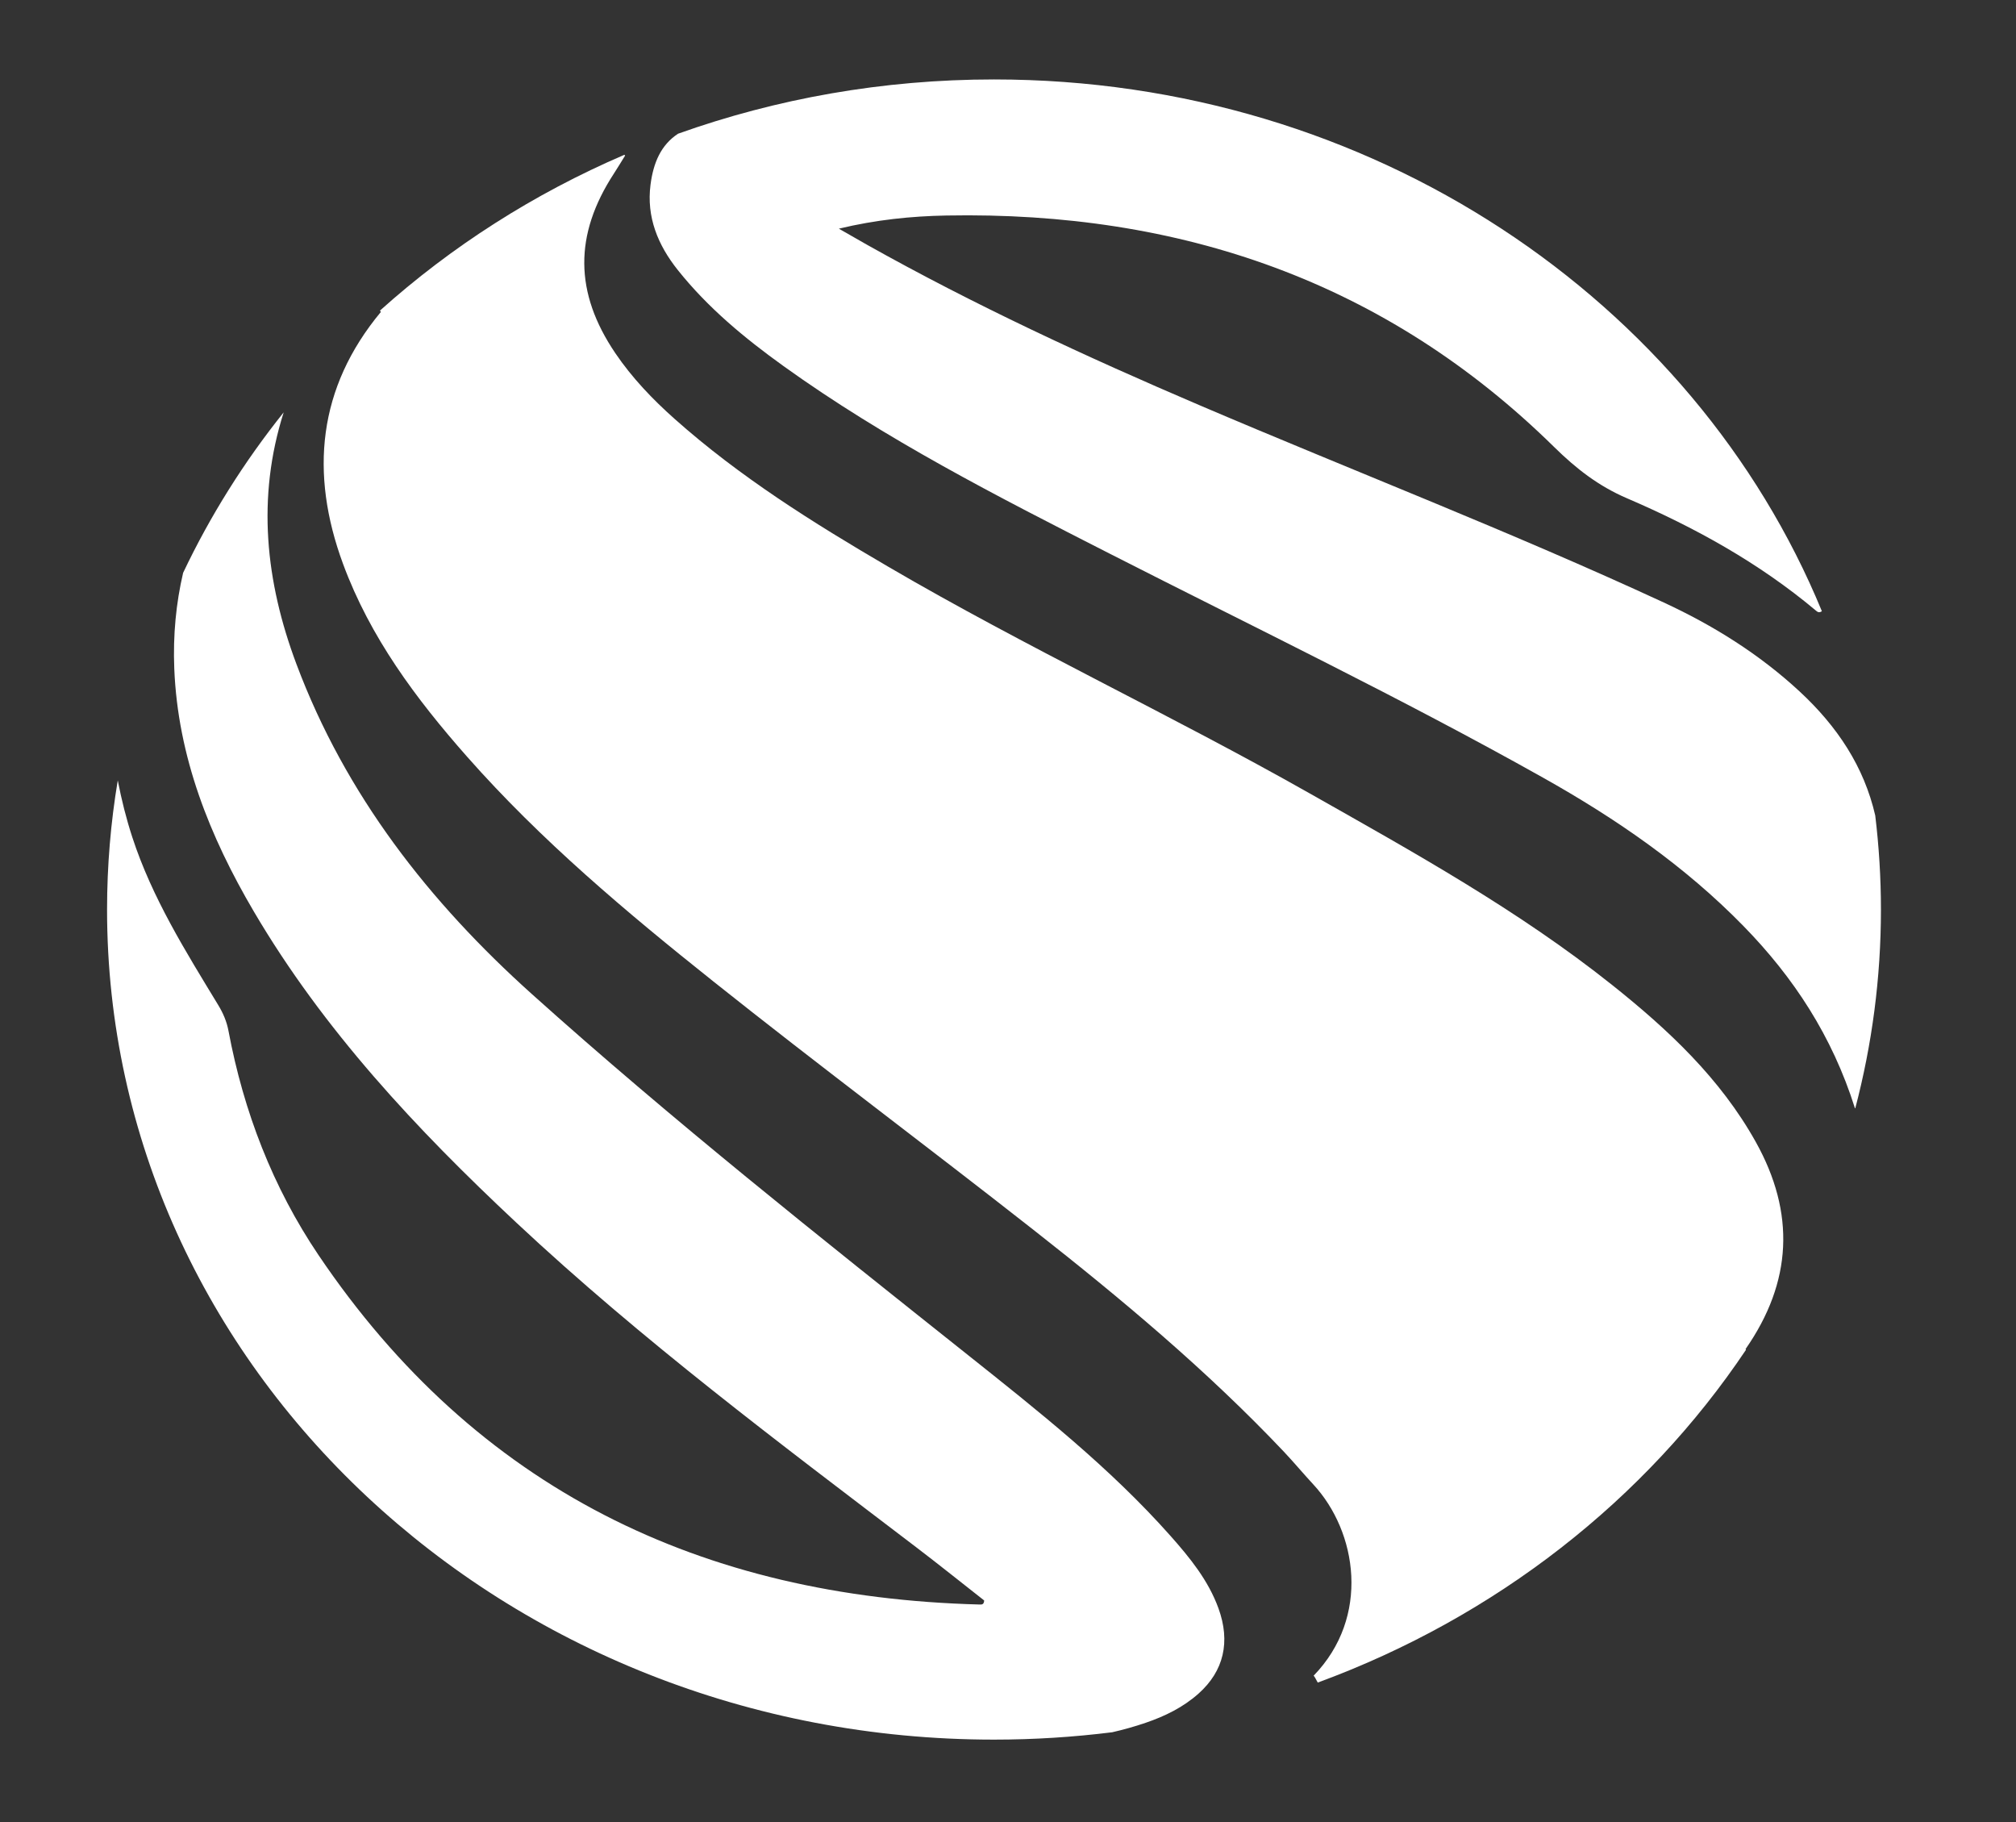
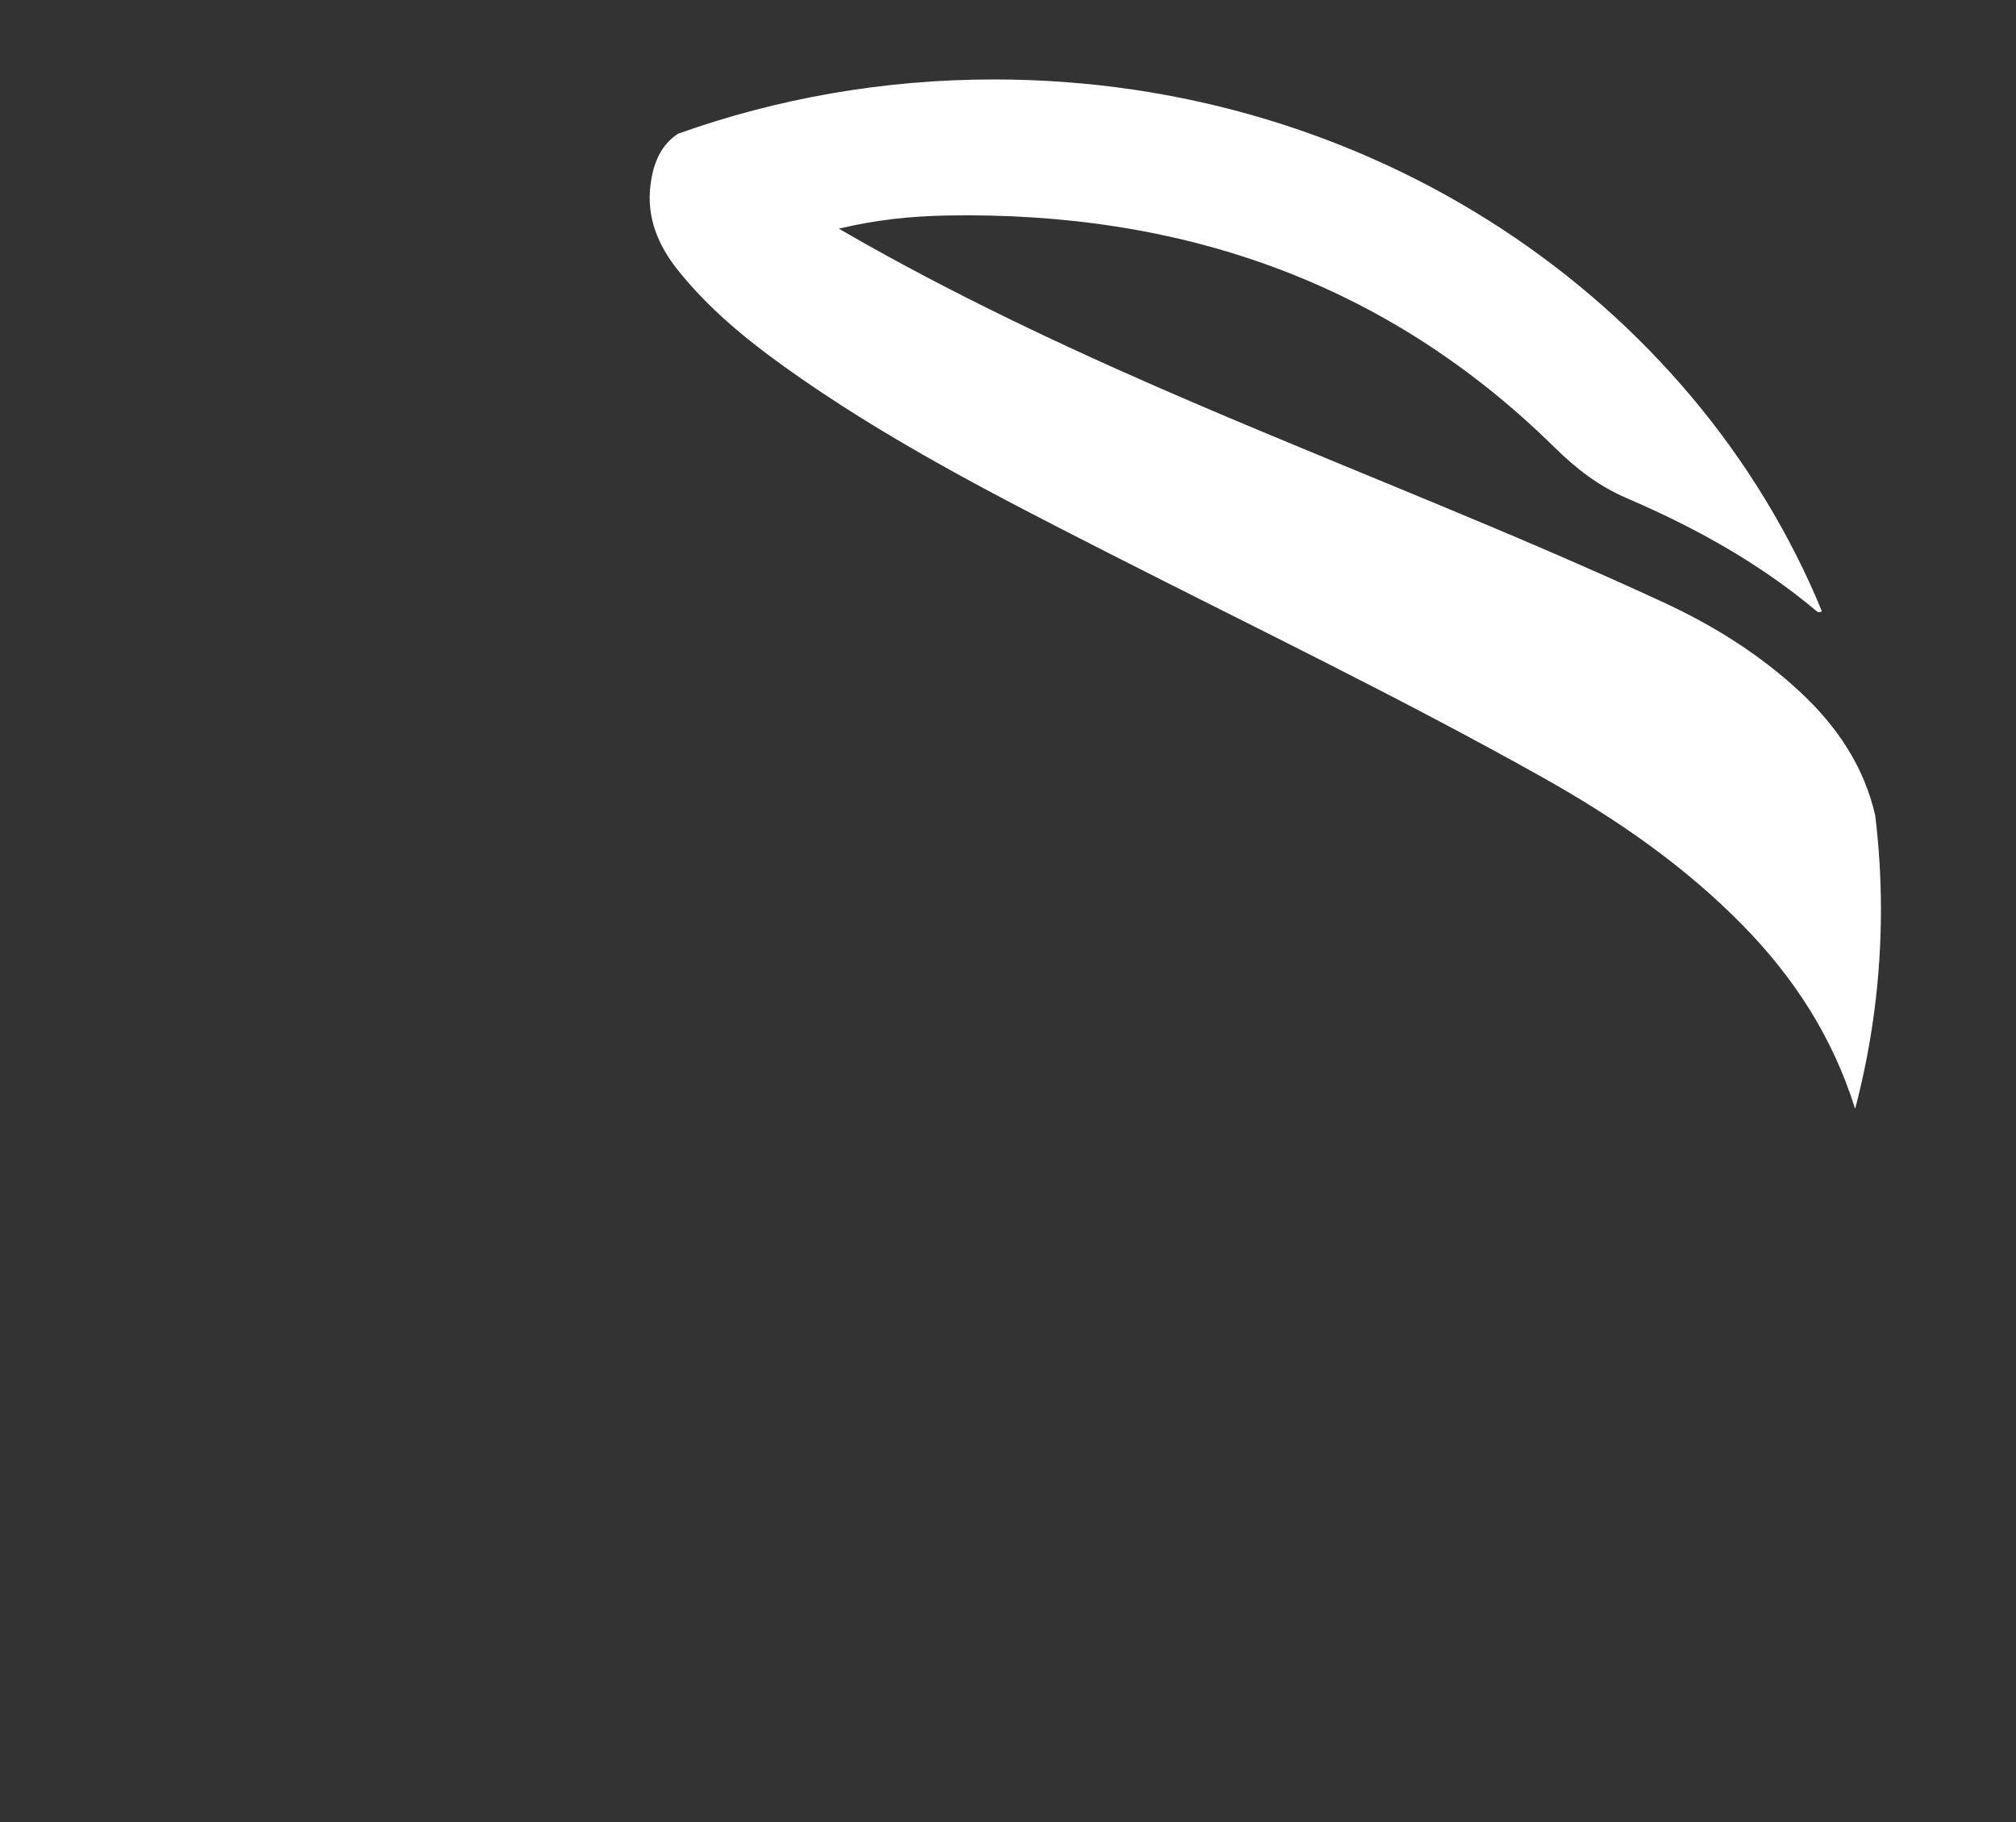
<svg xmlns="http://www.w3.org/2000/svg" version="1.1" id="Layer_3_copy" x="0px" y="0px" width="612px" height="553px" viewBox="0 0 612 553" enable-background="new 0 0 612 553" xml:space="preserve">
  <rect x="0" y="0" width="612" height="553" fill="#333333" stroke="none" />
  <g>
    <path fill="#FFFFFF" d="M553.068,185.507c-0.905,0.628-1.392,0.17-1.884-0.244c-17.254-14.466-36.772-25.225-57.319-34.045   c-8.611-3.697-15.412-8.993-22.047-15.519c-51.175-50.327-113.642-71.603-184.532-70.286c-10.673,0.198-21.371,1.285-32.633,3.992   c3.29,1.882,5.85,3.37,8.431,4.818c32.681,18.338,66.627,34.057,101.058,48.769c46.94,20.055,94.598,38.428,140.94,59.881   c15.031,6.958,28.997,15.674,41.201,26.971c11.483,10.632,19.591,22.875,22.984,37.658c1.131,9.374,1.731,18.898,1.731,28.556   c0,20.801-2.713,41.006-7.793,60.342c-0.052-0.026-0.09-0.049-0.103-0.058c-6.899-21.874-18.582-39.653-33.812-55.247   c-17.855-18.282-38.681-32.615-60.819-45.036c-43.104-24.183-87.637-45.622-131.655-68.045   c-33.96-17.299-67.928-34.601-98.998-56.923c-11.802-8.48-22.96-17.711-32.072-29.148c-6.022-7.561-9.544-16.063-8.264-25.914   c0.858-6.605,3.149-12.037,8.365-15.447c29.794-10.63,62.115-16.469,95.899-16.469C416.34,24.113,514.195,91.103,553.068,185.507z" />
-     <path fill="#FFFFFF" d="M115.629,94.674c-0.096-0.132-0.197-0.267-0.294-0.398c21.599-19.399,46.648-35.455,74.2-47.292   c0.078,0.078,0.155,0.154,0.233,0.232c-1.135,1.823-2.236,3.667-3.408,5.466c-12.114,18.572-12.009,36.152,0.438,54.516   c5.076,7.49,11.291,13.982,18.038,19.984c19.77,17.586,42.06,31.527,64.798,44.819c41.822,24.448,85.773,44.93,127.921,68.792   c31.601,17.89,63.354,35.463,91.864,58.178c17.021,13.561,32.803,28.318,43.575,47.615c12.051,21.588,11.104,42.484-3.09,62.873   c0.04,0.07,0.085,0.146,0.128,0.219c-30.45,45.454-75.962,81.17-130.003,101.006c-0.627-1.212-1.073-1.975-1.256-2.084   c17.278-17.82,13.254-43.68-0.121-58.088c-3.06-3.295-5.935-6.764-9.026-10.026c-23.329-24.622-49.286-46.311-75.896-67.206   c-32.225-25.303-65.066-49.82-97.112-75.344c-26.453-21.068-52.388-42.833-74.865-68.309   c-15.503-17.569-29.401-36.213-37.61-58.458C93.97,143.606,96.491,117.682,115.629,94.674z" />
-     <path fill="#FFFFFF" d="M32.5,276.057c0-13.335,1.117-26.426,3.25-39.202c1.145,5.912,2.574,11.623,4.412,17.254   c5.999,18.383,16.164,34.608,26.094,50.958c1.496,2.465,2.574,4.996,3.102,7.809c4.601,24.507,13.438,47.473,27.347,68.082   c47.924,71.013,116.275,103.832,200.68,106.038c0.637,0.017,1.332,0.047,1.376-1.235c-6.782-5.314-13.663-10.844-20.681-16.188   c-41.482-31.592-83.247-62.837-121.392-98.534c-30.263-28.321-58.474-58.405-79.638-94.393   c-13.405-22.793-23.066-46.95-24.144-73.715c-0.41-10.188,0.539-19.861,2.685-29.072c8.239-17.352,18.501-33.675,30.525-48.696   c-8.229,25.854-5.515,51.334,3.844,76.322c14.884,39.746,40.279,72.216,71.538,100.266   c42.548,38.182,87.321,73.698,132.037,109.279c21.635,17.216,43.373,34.378,61.825,55.173c5.861,6.608,11.449,13.465,14.527,21.939   c3.691,10.158,1.638,19.041-6.045,25.89c-4.672,4.165-10.196,6.862-16.063,8.866c-3.351,1.144-6.732,2.089-10.142,2.869   C325.896,527.23,313.92,528,301.75,528C153.046,528,32.5,415.201,32.5,276.057z" />
  </g>
</svg>